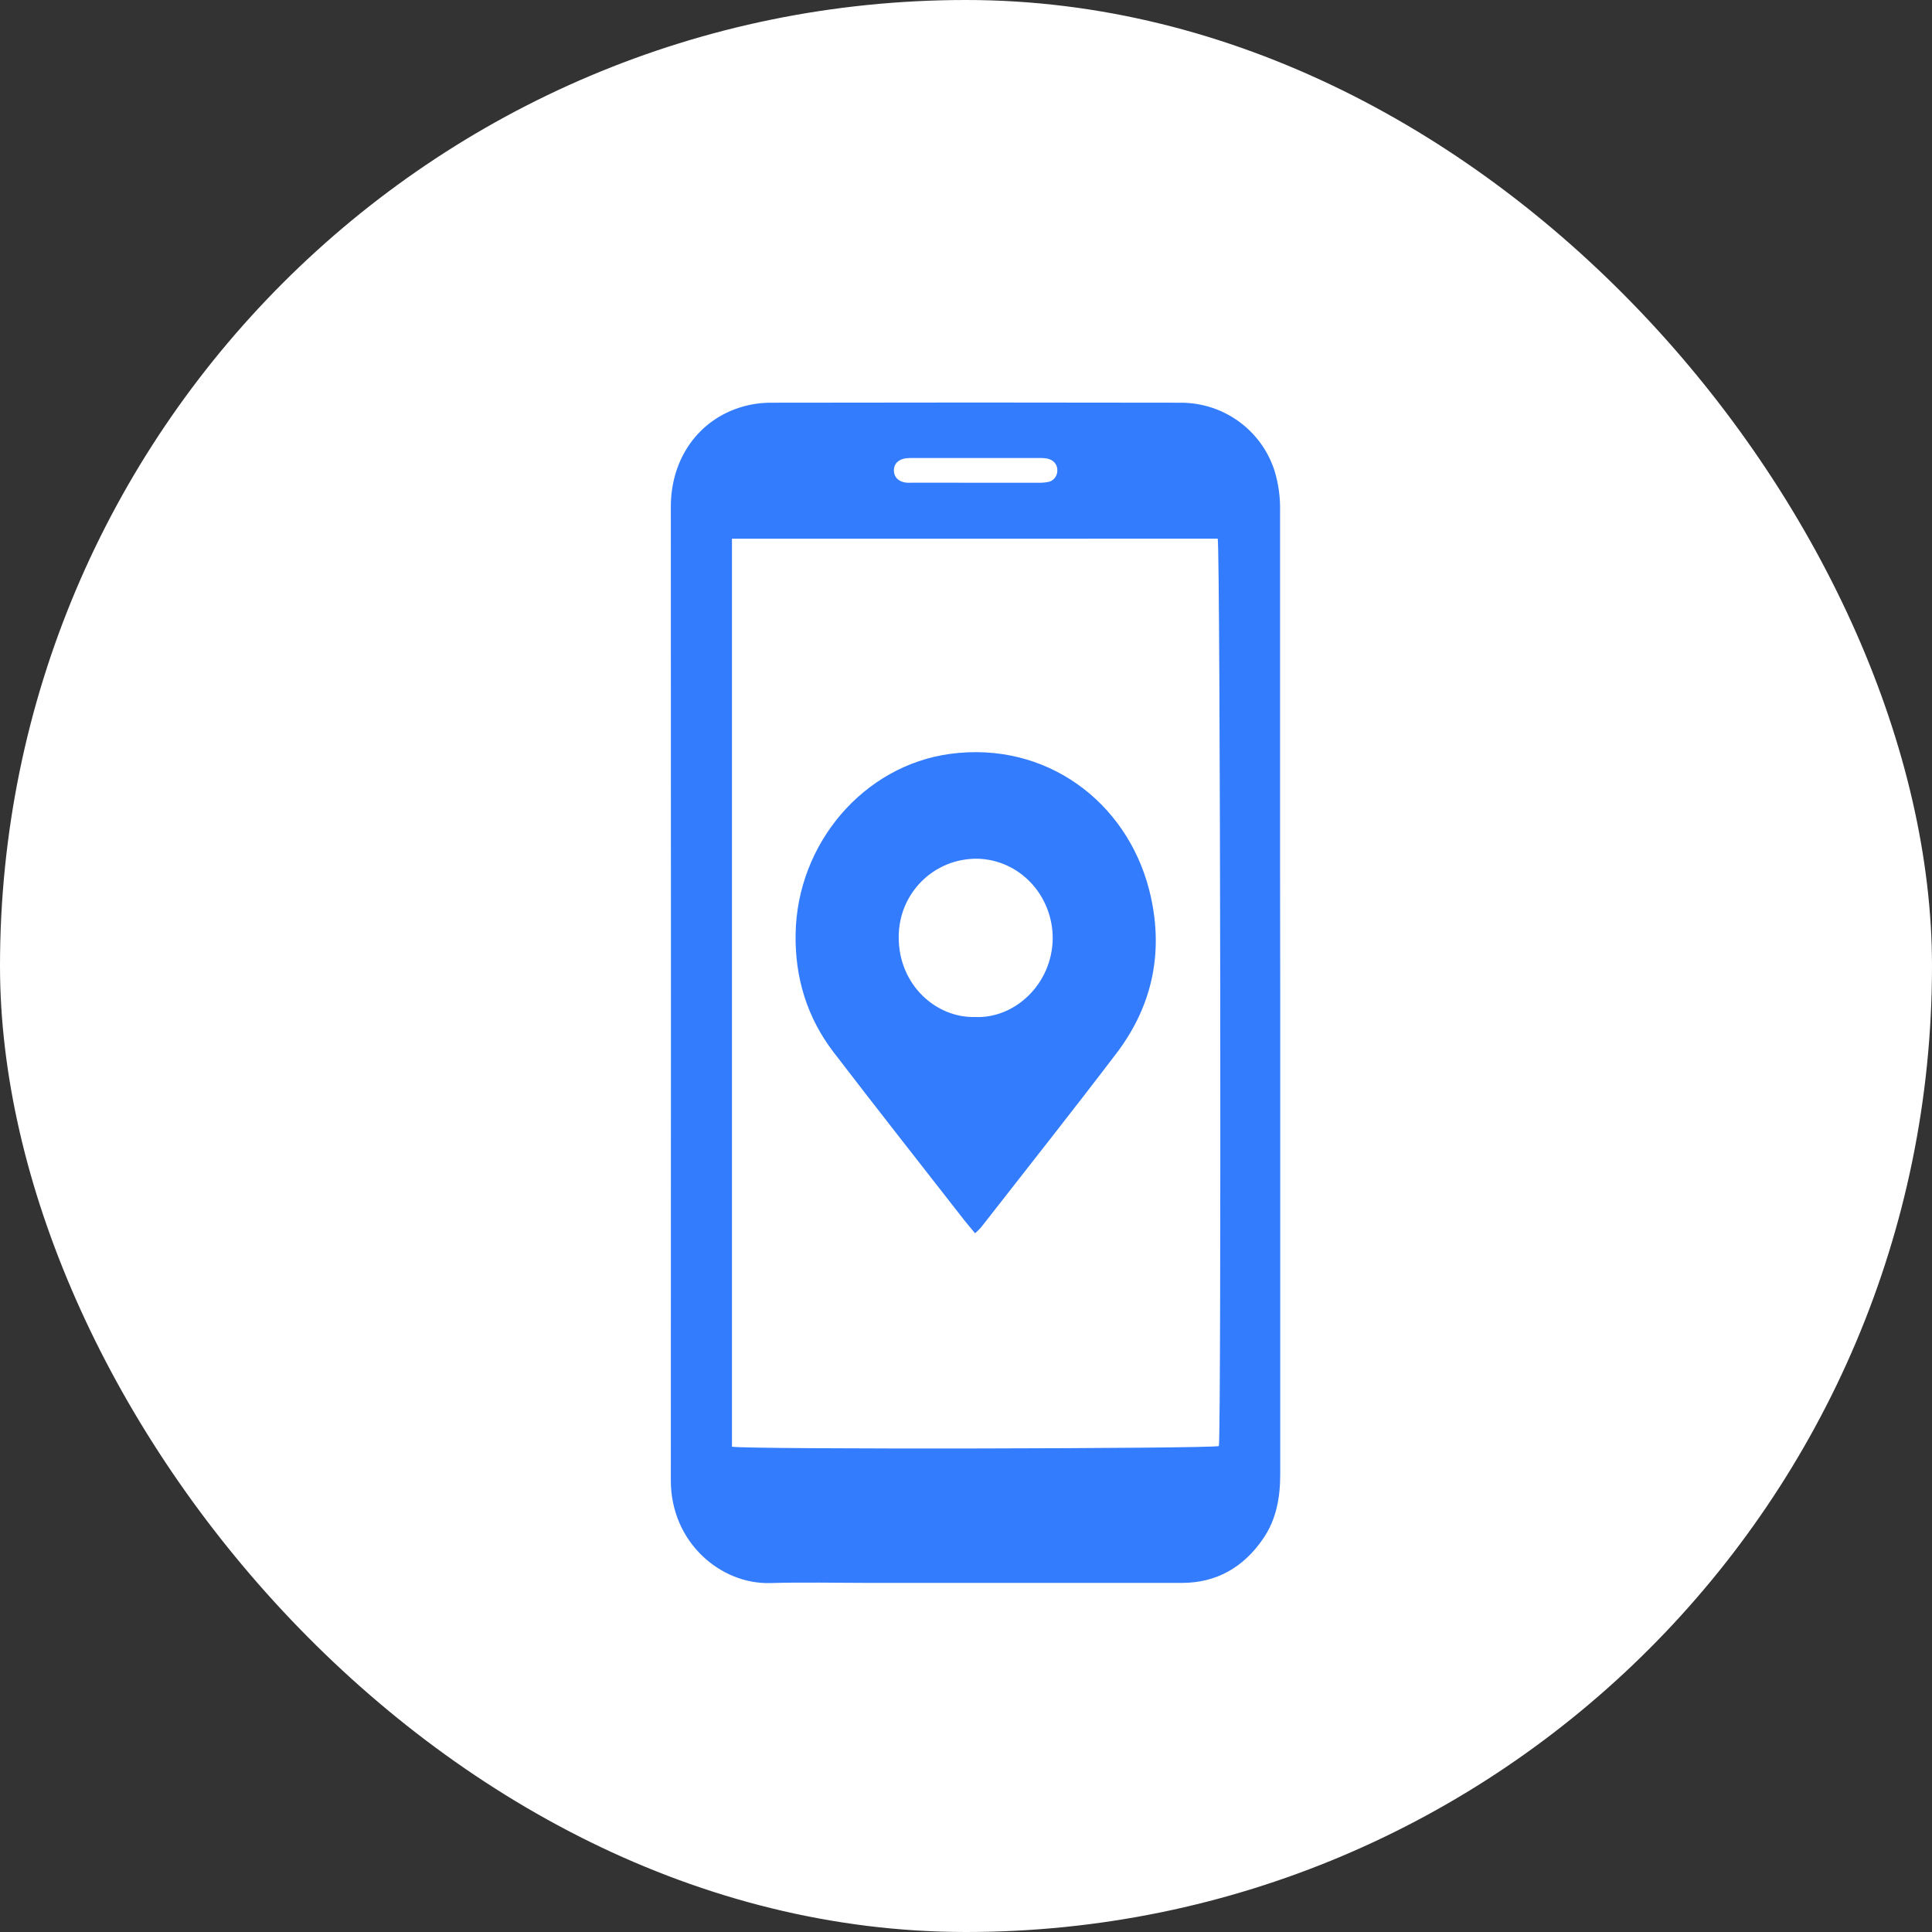
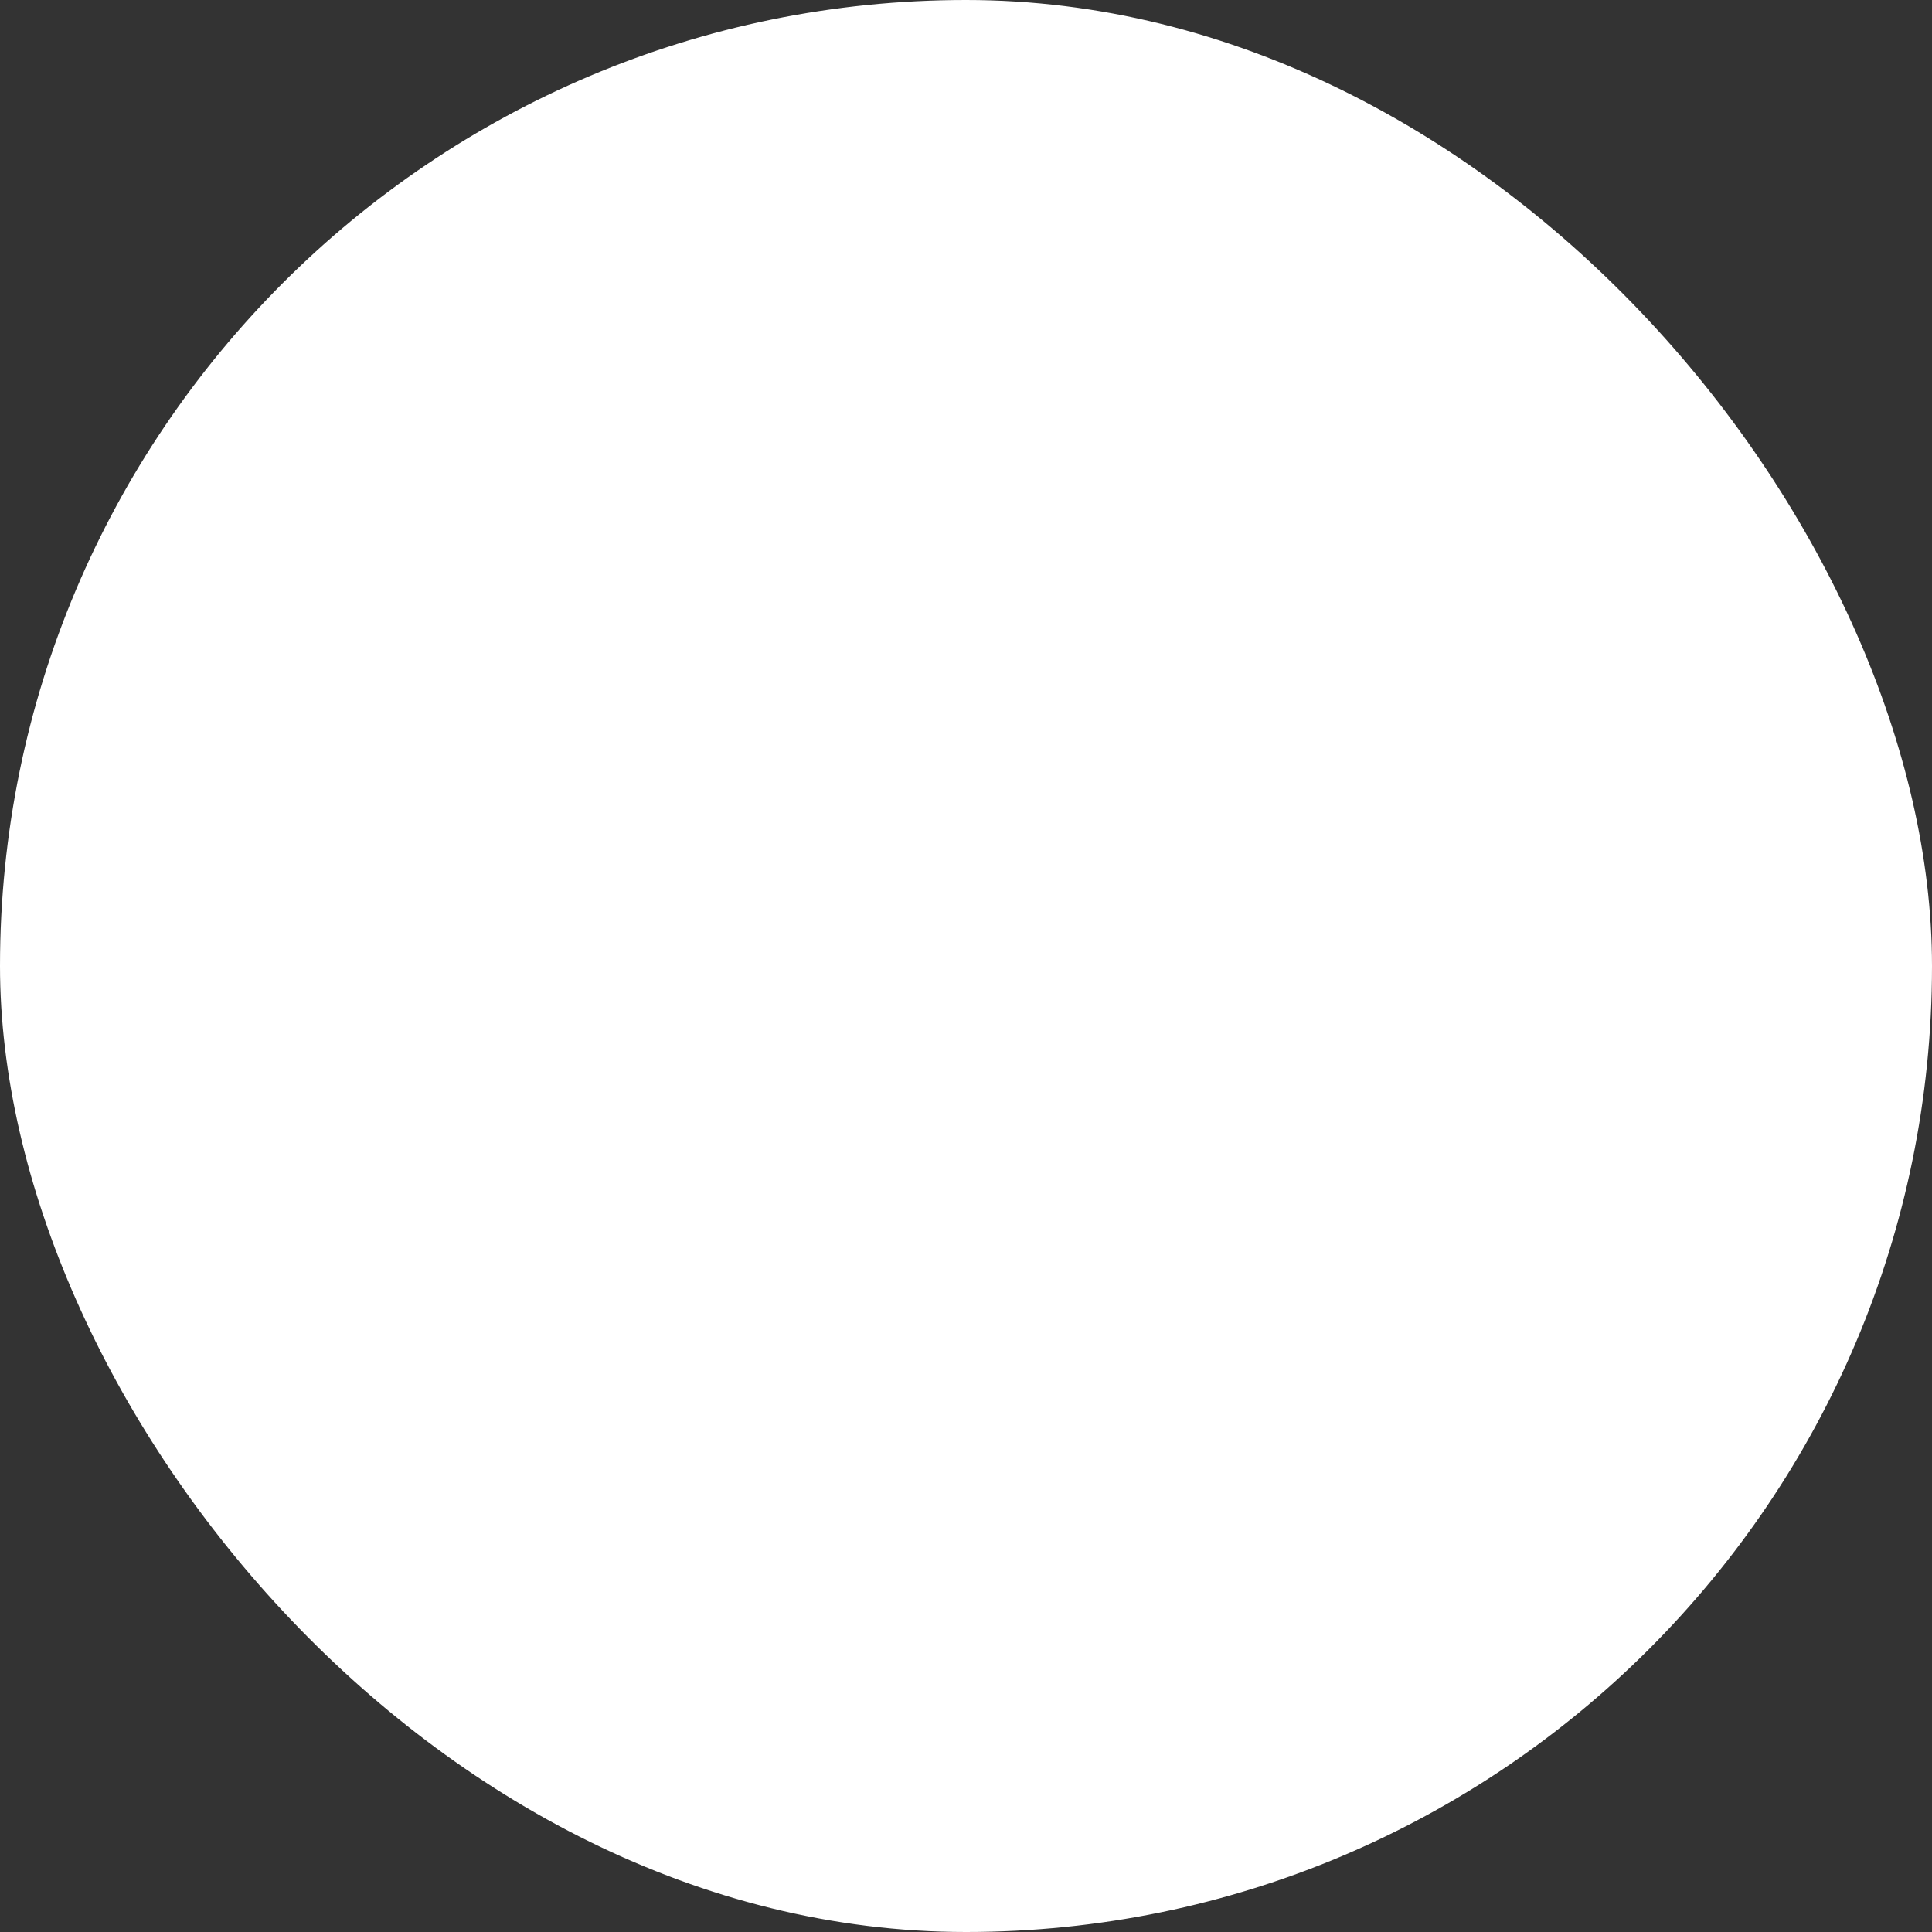
<svg xmlns="http://www.w3.org/2000/svg" fill="none" viewBox="0 0 36 36" height="36" width="36">
  <rect x="0" y="0" width="36" height="36" fill="#333333" stroke="none" />
  <rect fill="white" rx="18" height="36" width="36" />
  <g clip-path="url(#clip0_271_5225)">
-     <path fill="#337CFD" d="M23.855 18.503C23.855 21.493 23.855 24.483 23.855 27.472C23.855 27.906 23.782 28.315 23.536 28.672C23.169 29.207 22.666 29.494 22.027 29.495C20.083 29.495 18.139 29.495 16.195 29.495C15.582 29.495 14.969 29.48 14.356 29.498C13.428 29.526 12.498 28.738 12.5 27.583C12.503 21.535 12.503 15.487 12.5 9.442C12.5 8.543 13.018 7.817 13.829 7.58C14 7.53 14.177 7.505 14.355 7.504C16.906 7.499 19.456 7.499 22.006 7.504C22.814 7.506 23.509 8.025 23.749 8.771C23.824 9.018 23.859 9.276 23.852 9.535C23.851 11.735 23.851 13.934 23.852 16.134L23.855 18.503ZM13.639 10.038V26.957C13.892 27.011 22.577 26.995 22.712 26.945C22.759 26.65 22.74 10.184 22.69 10.037L13.639 10.038ZM18.18 8.995C18.569 8.995 18.958 8.995 19.346 8.995C19.405 8.997 19.465 8.993 19.523 8.982C19.573 8.975 19.619 8.95 19.651 8.91C19.684 8.871 19.702 8.821 19.702 8.769C19.706 8.657 19.632 8.568 19.512 8.544C19.454 8.535 19.394 8.532 19.335 8.534C18.571 8.534 17.806 8.534 17.041 8.534C16.989 8.533 16.936 8.534 16.883 8.539C16.737 8.558 16.653 8.646 16.656 8.772C16.66 8.897 16.749 8.981 16.893 8.994C16.939 8.998 16.986 8.994 17.032 8.994L18.18 8.995Z" />
    <path fill="#337CFD" d="M18.169 22.98C18.099 22.895 18.034 22.82 17.972 22.742C17.158 21.698 16.338 20.657 15.533 19.607C15.041 18.965 14.811 18.222 14.825 17.403C14.852 15.72 16.09 14.264 17.707 14.047C19.496 13.808 20.993 14.943 21.413 16.581C21.696 17.688 21.492 18.722 20.804 19.626C19.974 20.717 19.122 21.792 18.279 22.872C18.245 22.91 18.208 22.947 18.169 22.98ZM18.167 18.95C18.901 18.986 19.603 18.345 19.616 17.491C19.618 17.102 19.472 16.728 19.21 16.449C18.947 16.17 18.589 16.009 18.213 16.001C17.404 15.991 16.744 16.64 16.746 17.464C16.746 18.365 17.456 18.971 18.167 18.95Z" />
  </g>
  <defs>
    <clipPath id="clip0_271_5225">
-       <rect transform="translate(7 7.5)" fill="white" height="22" width="22" />
-     </clipPath>
+       </clipPath>
  </defs>
</svg>